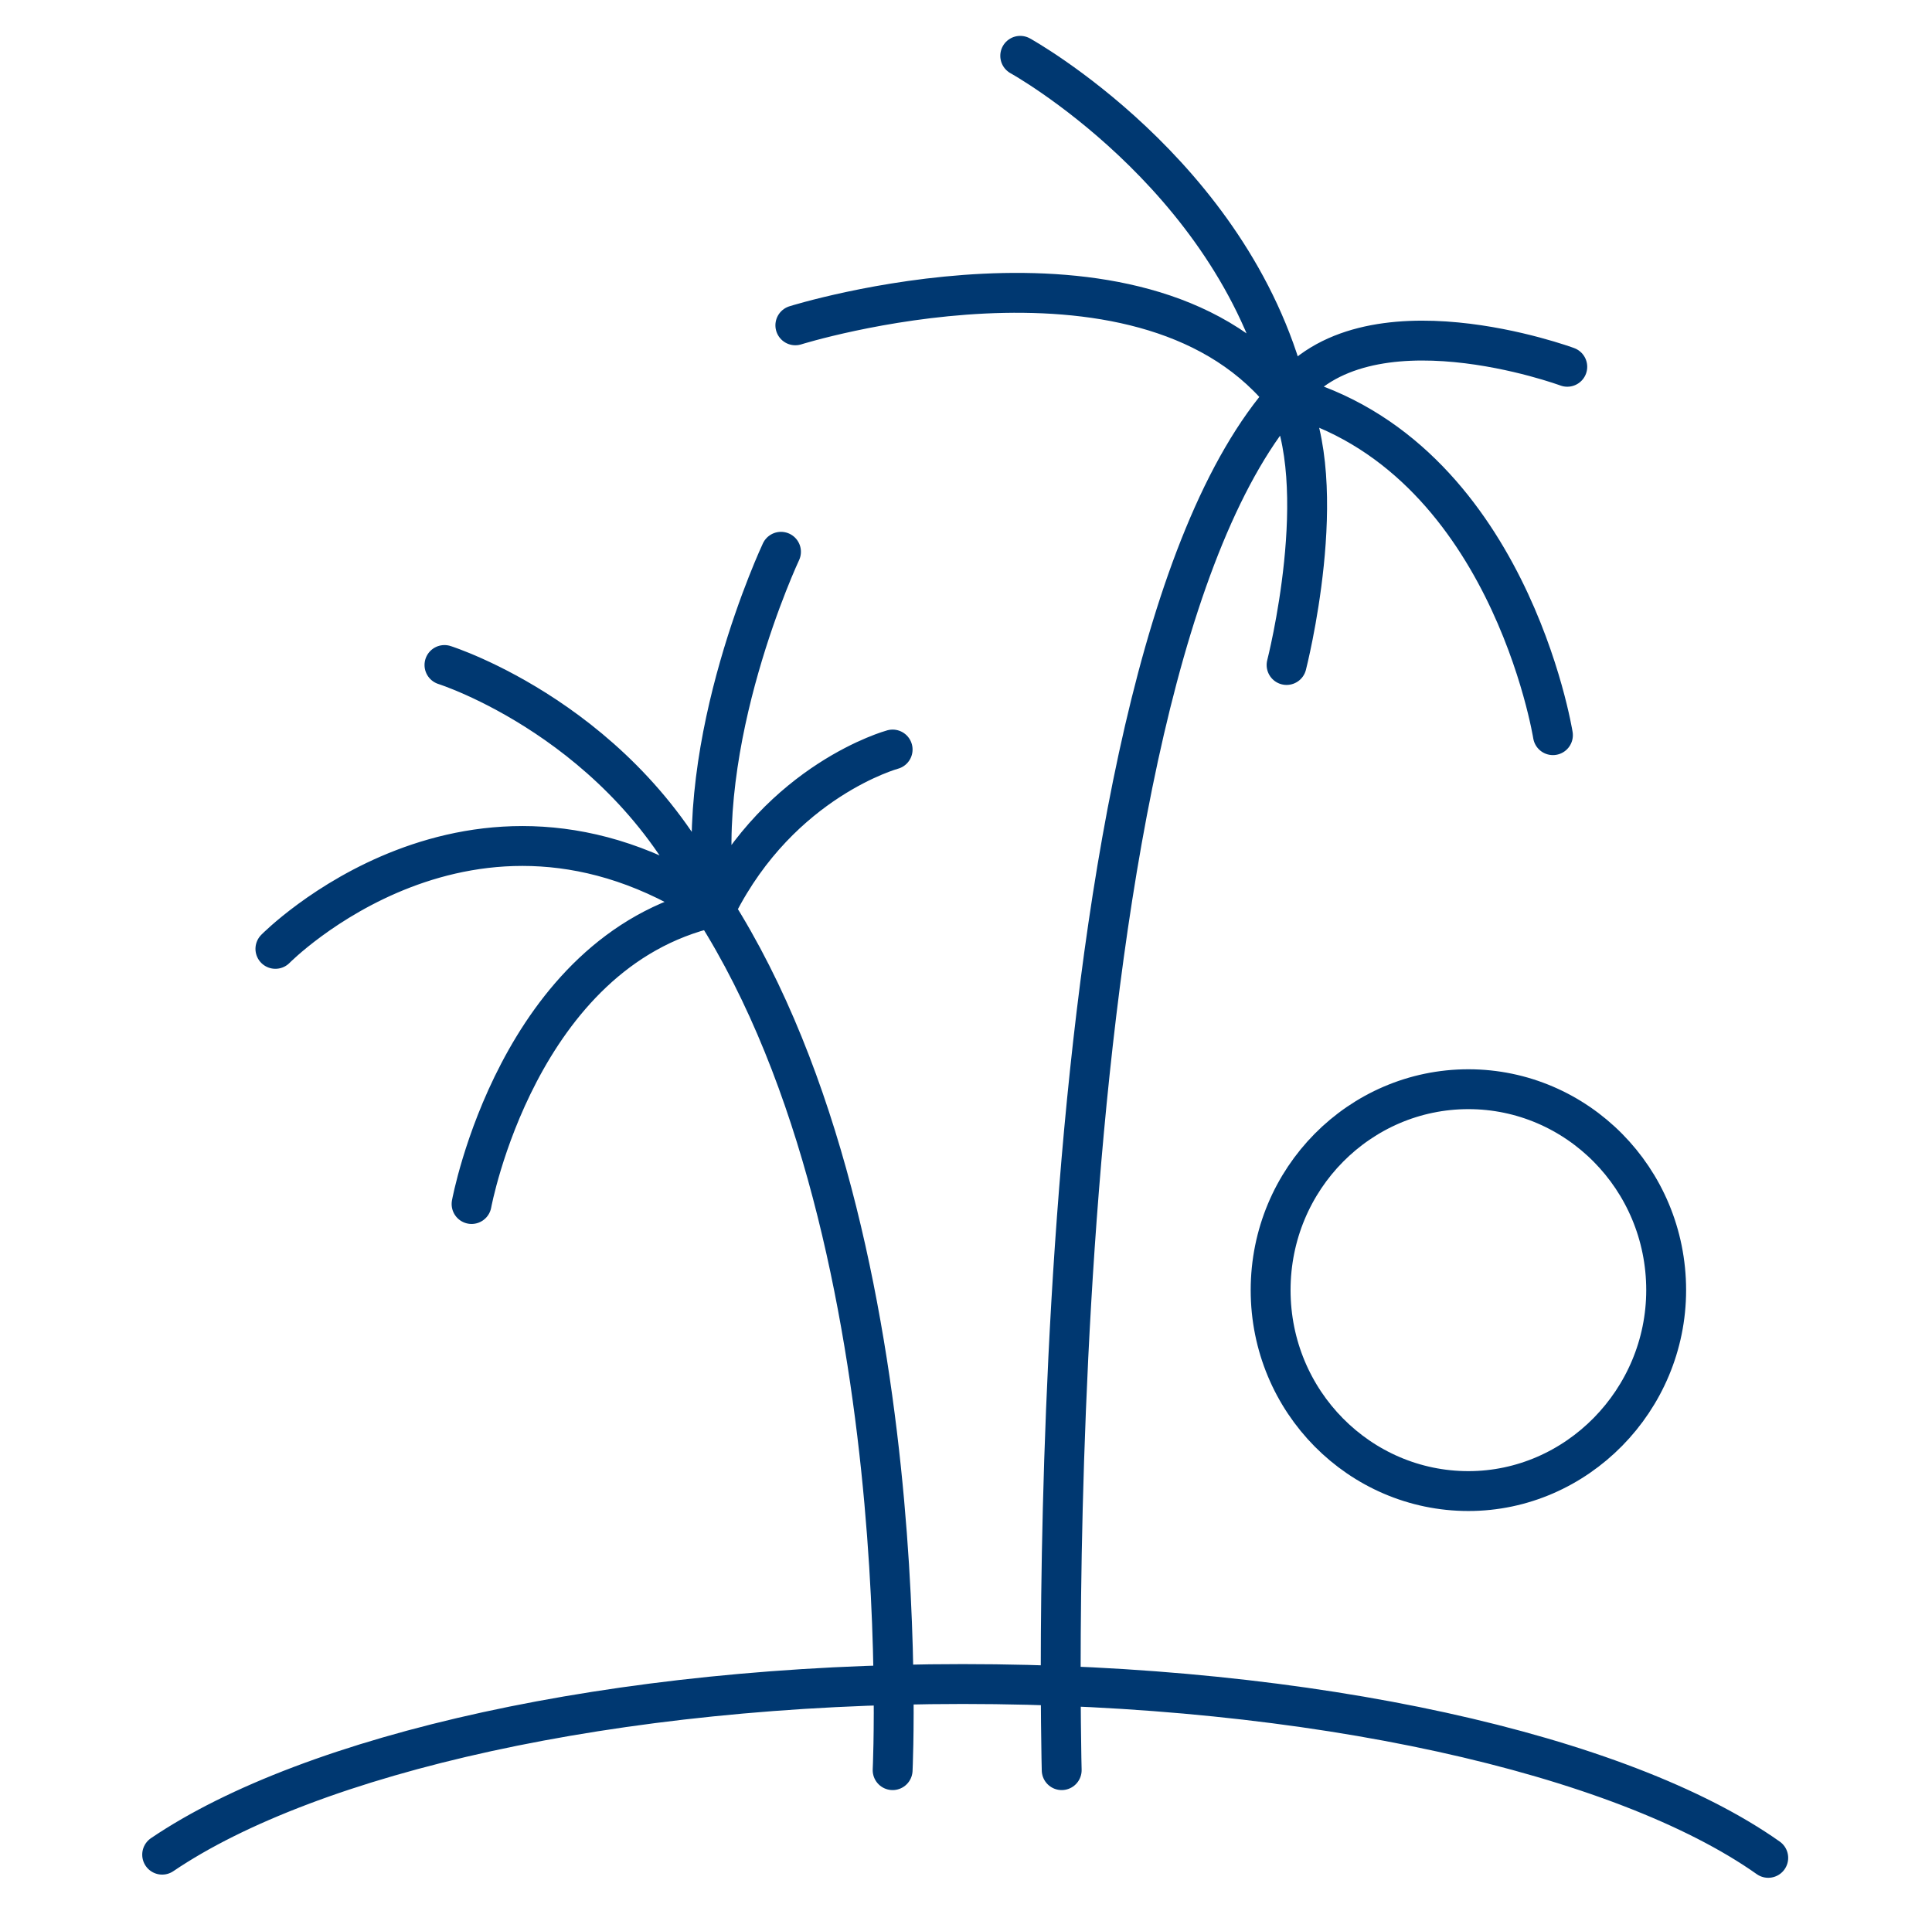
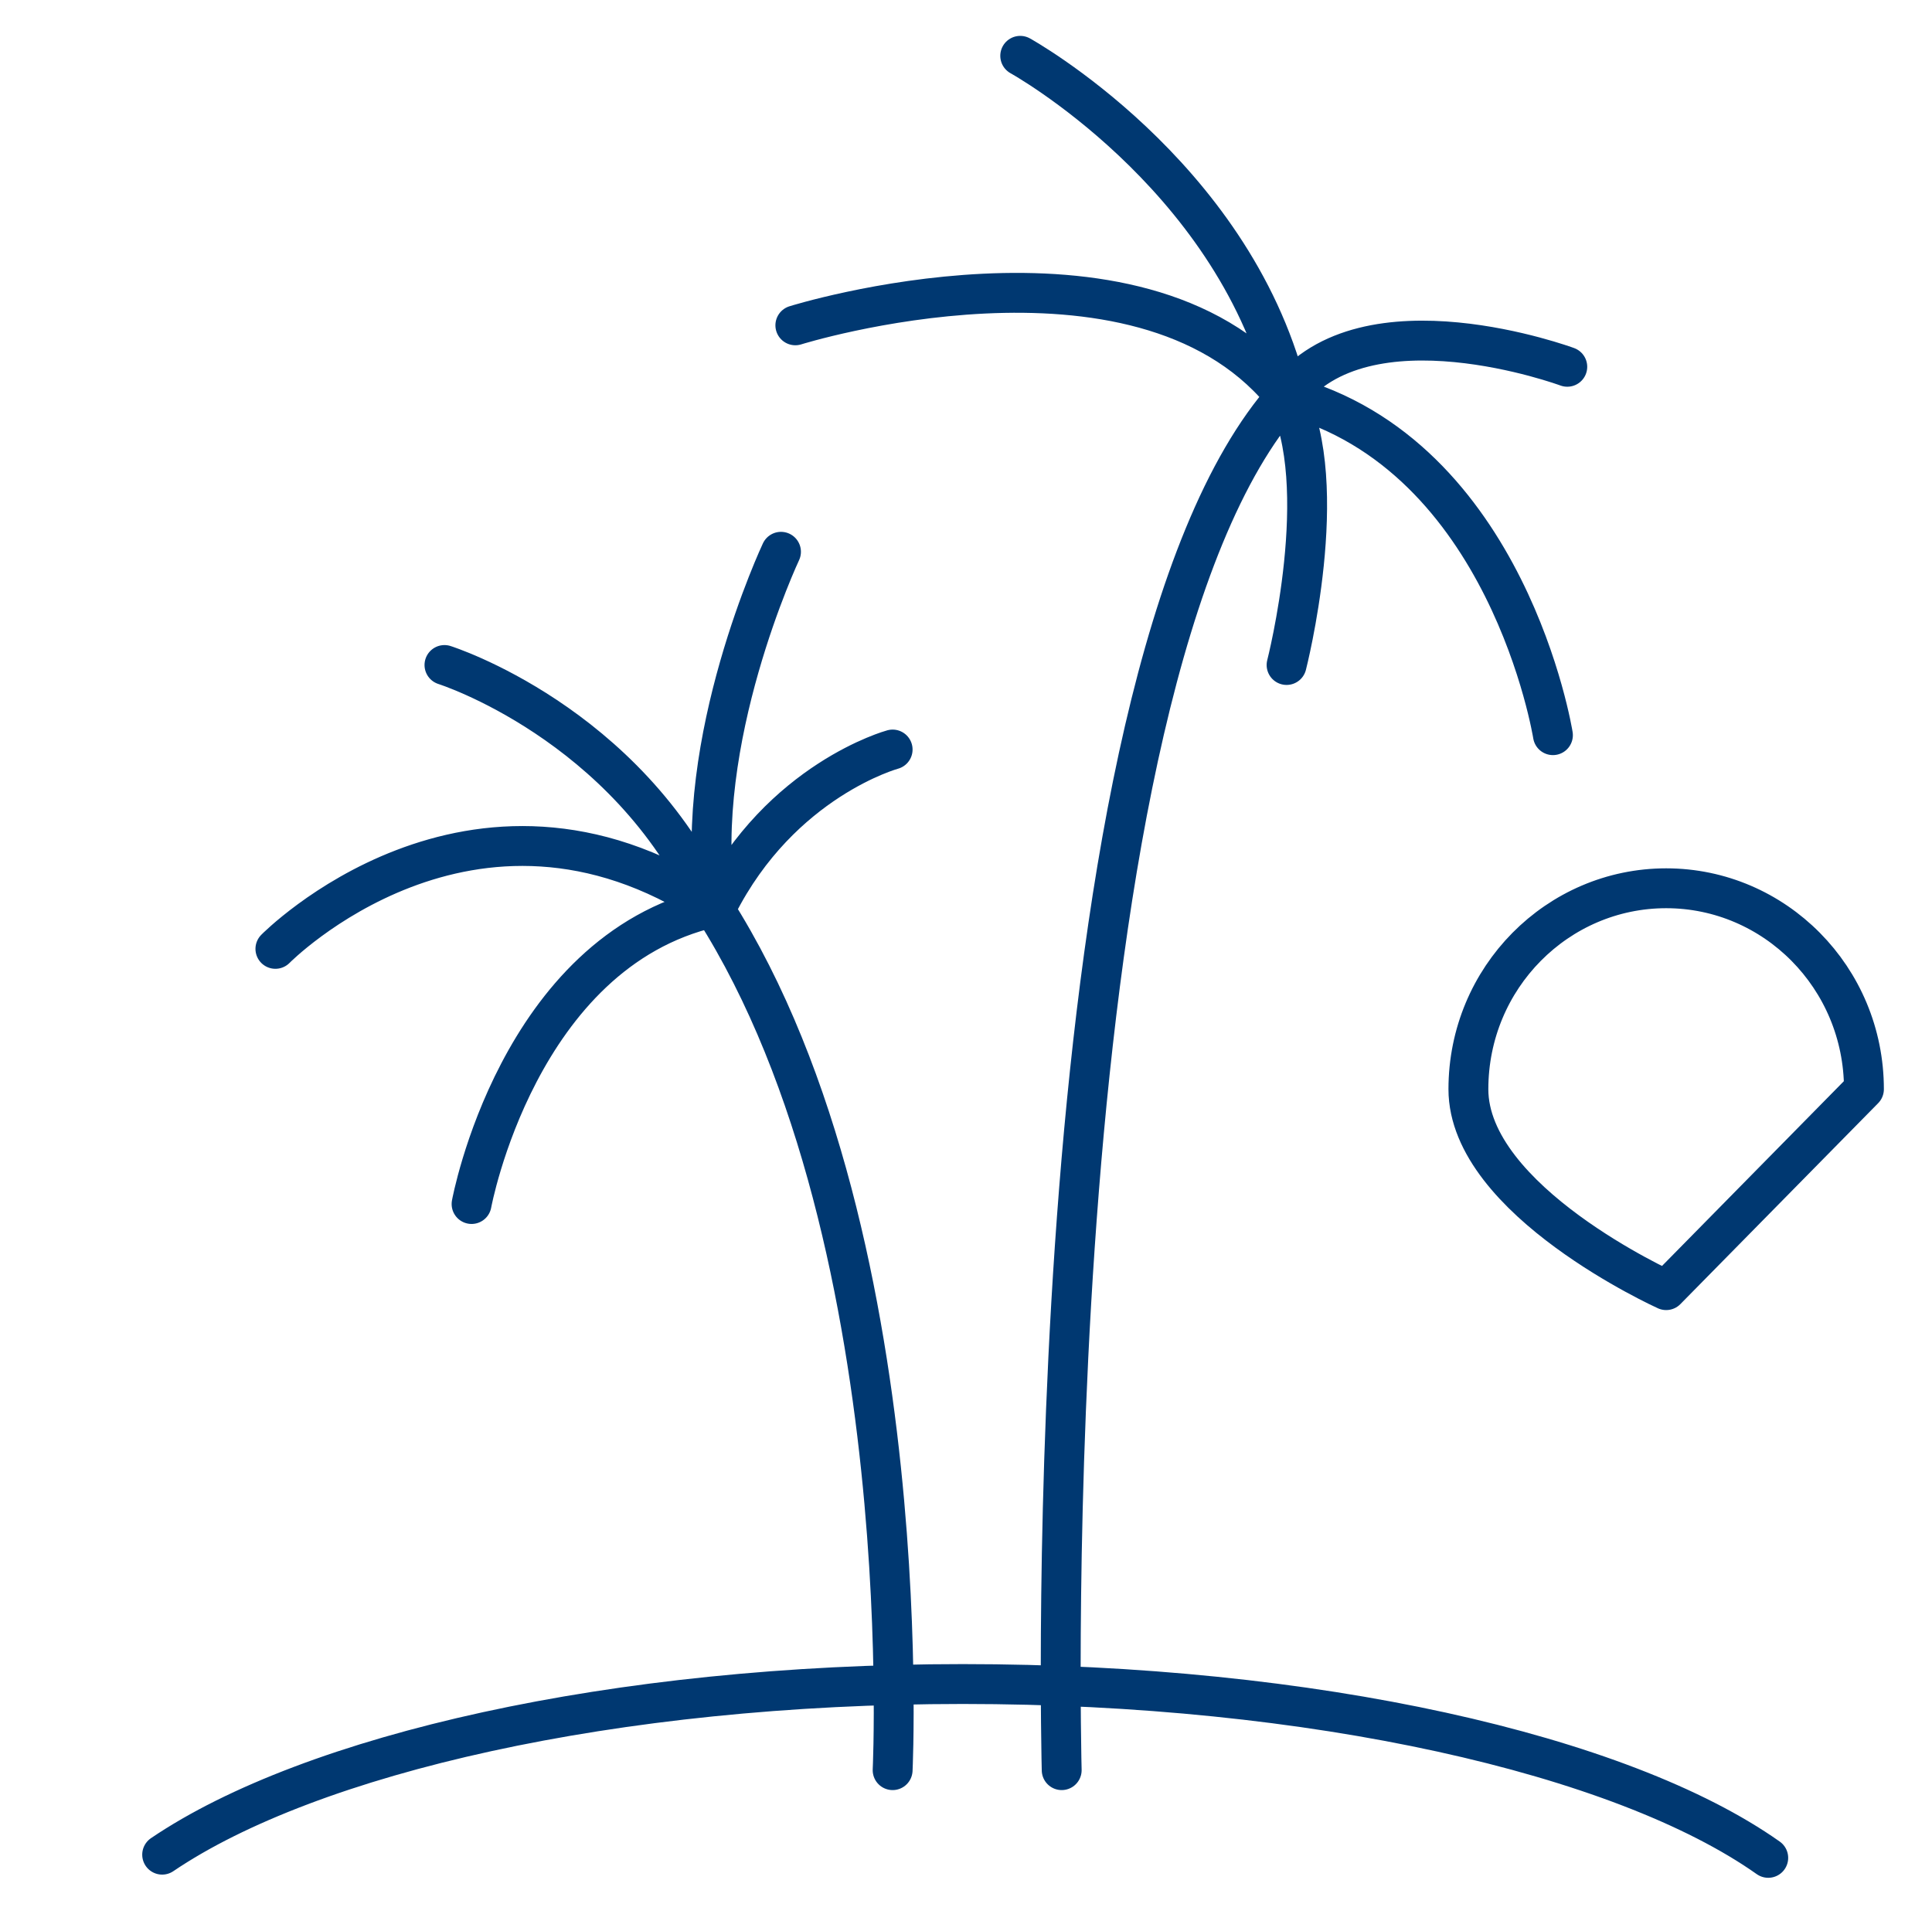
<svg xmlns="http://www.w3.org/2000/svg" id="Ebene_1" width="42.7mm" height="42.3mm" version="1.1" viewBox="0 0 121 120">
  <defs>
    <style>
      .st0 {
        fill: none;
        stroke: #003871;
        stroke-linecap: round;
        stroke-linejoin: round;
        stroke-width: 2.5px;
      }
    </style>
  </defs>
-   <path class="st0" d="M104.4,80.9c0,6.9-5.6,12.6-12.4,12.6s-12.4-5.6-12.4-12.6,5.6-12.6,12.4-12.6,12.4,5.6,12.4,12.6ZM80.6,41.7s2.9-11.3,0-16.9M98.2,23s-12.7-4.7-17.6,1.8M97.3,46.1s-2.8-17.6-16.7-21.3M63.9,3.5s13.2,7.3,16.7,20.9M49.8,20.4s21.4-6.7,30.5,4.2M55.9,47s-7,1.9-11,9.8M27.8,41.7s11.4,3.6,16.7,15.1M48.9,34.6s-5.6,11.9-4.1,22M44.5,56.8c-15-9.8-27.3,2.7-27.3,2.7M44.6,56.9c-12.2,2.8-15.1,18.6-15.1,18.6M66.5,111s-1.8-68.4,14.1-86.2M55.9,111s1.8-37.3-13.2-56.9M10.1,116.3c9.3-6.3,28.3-10.7,50.2-10.7s41.3,4.4,50.5,10.9" />
+   <path class="st0" d="M104.4,80.9s-12.4-5.6-12.4-12.6,5.6-12.6,12.4-12.6,12.4,5.6,12.4,12.6ZM80.6,41.7s2.9-11.3,0-16.9M98.2,23s-12.7-4.7-17.6,1.8M97.3,46.1s-2.8-17.6-16.7-21.3M63.9,3.5s13.2,7.3,16.7,20.9M49.8,20.4s21.4-6.7,30.5,4.2M55.9,47s-7,1.9-11,9.8M27.8,41.7s11.4,3.6,16.7,15.1M48.9,34.6s-5.6,11.9-4.1,22M44.5,56.8c-15-9.8-27.3,2.7-27.3,2.7M44.6,56.9c-12.2,2.8-15.1,18.6-15.1,18.6M66.5,111s-1.8-68.4,14.1-86.2M55.9,111s1.8-37.3-13.2-56.9M10.1,116.3c9.3-6.3,28.3-10.7,50.2-10.7s41.3,4.4,50.5,10.9" />
</svg>